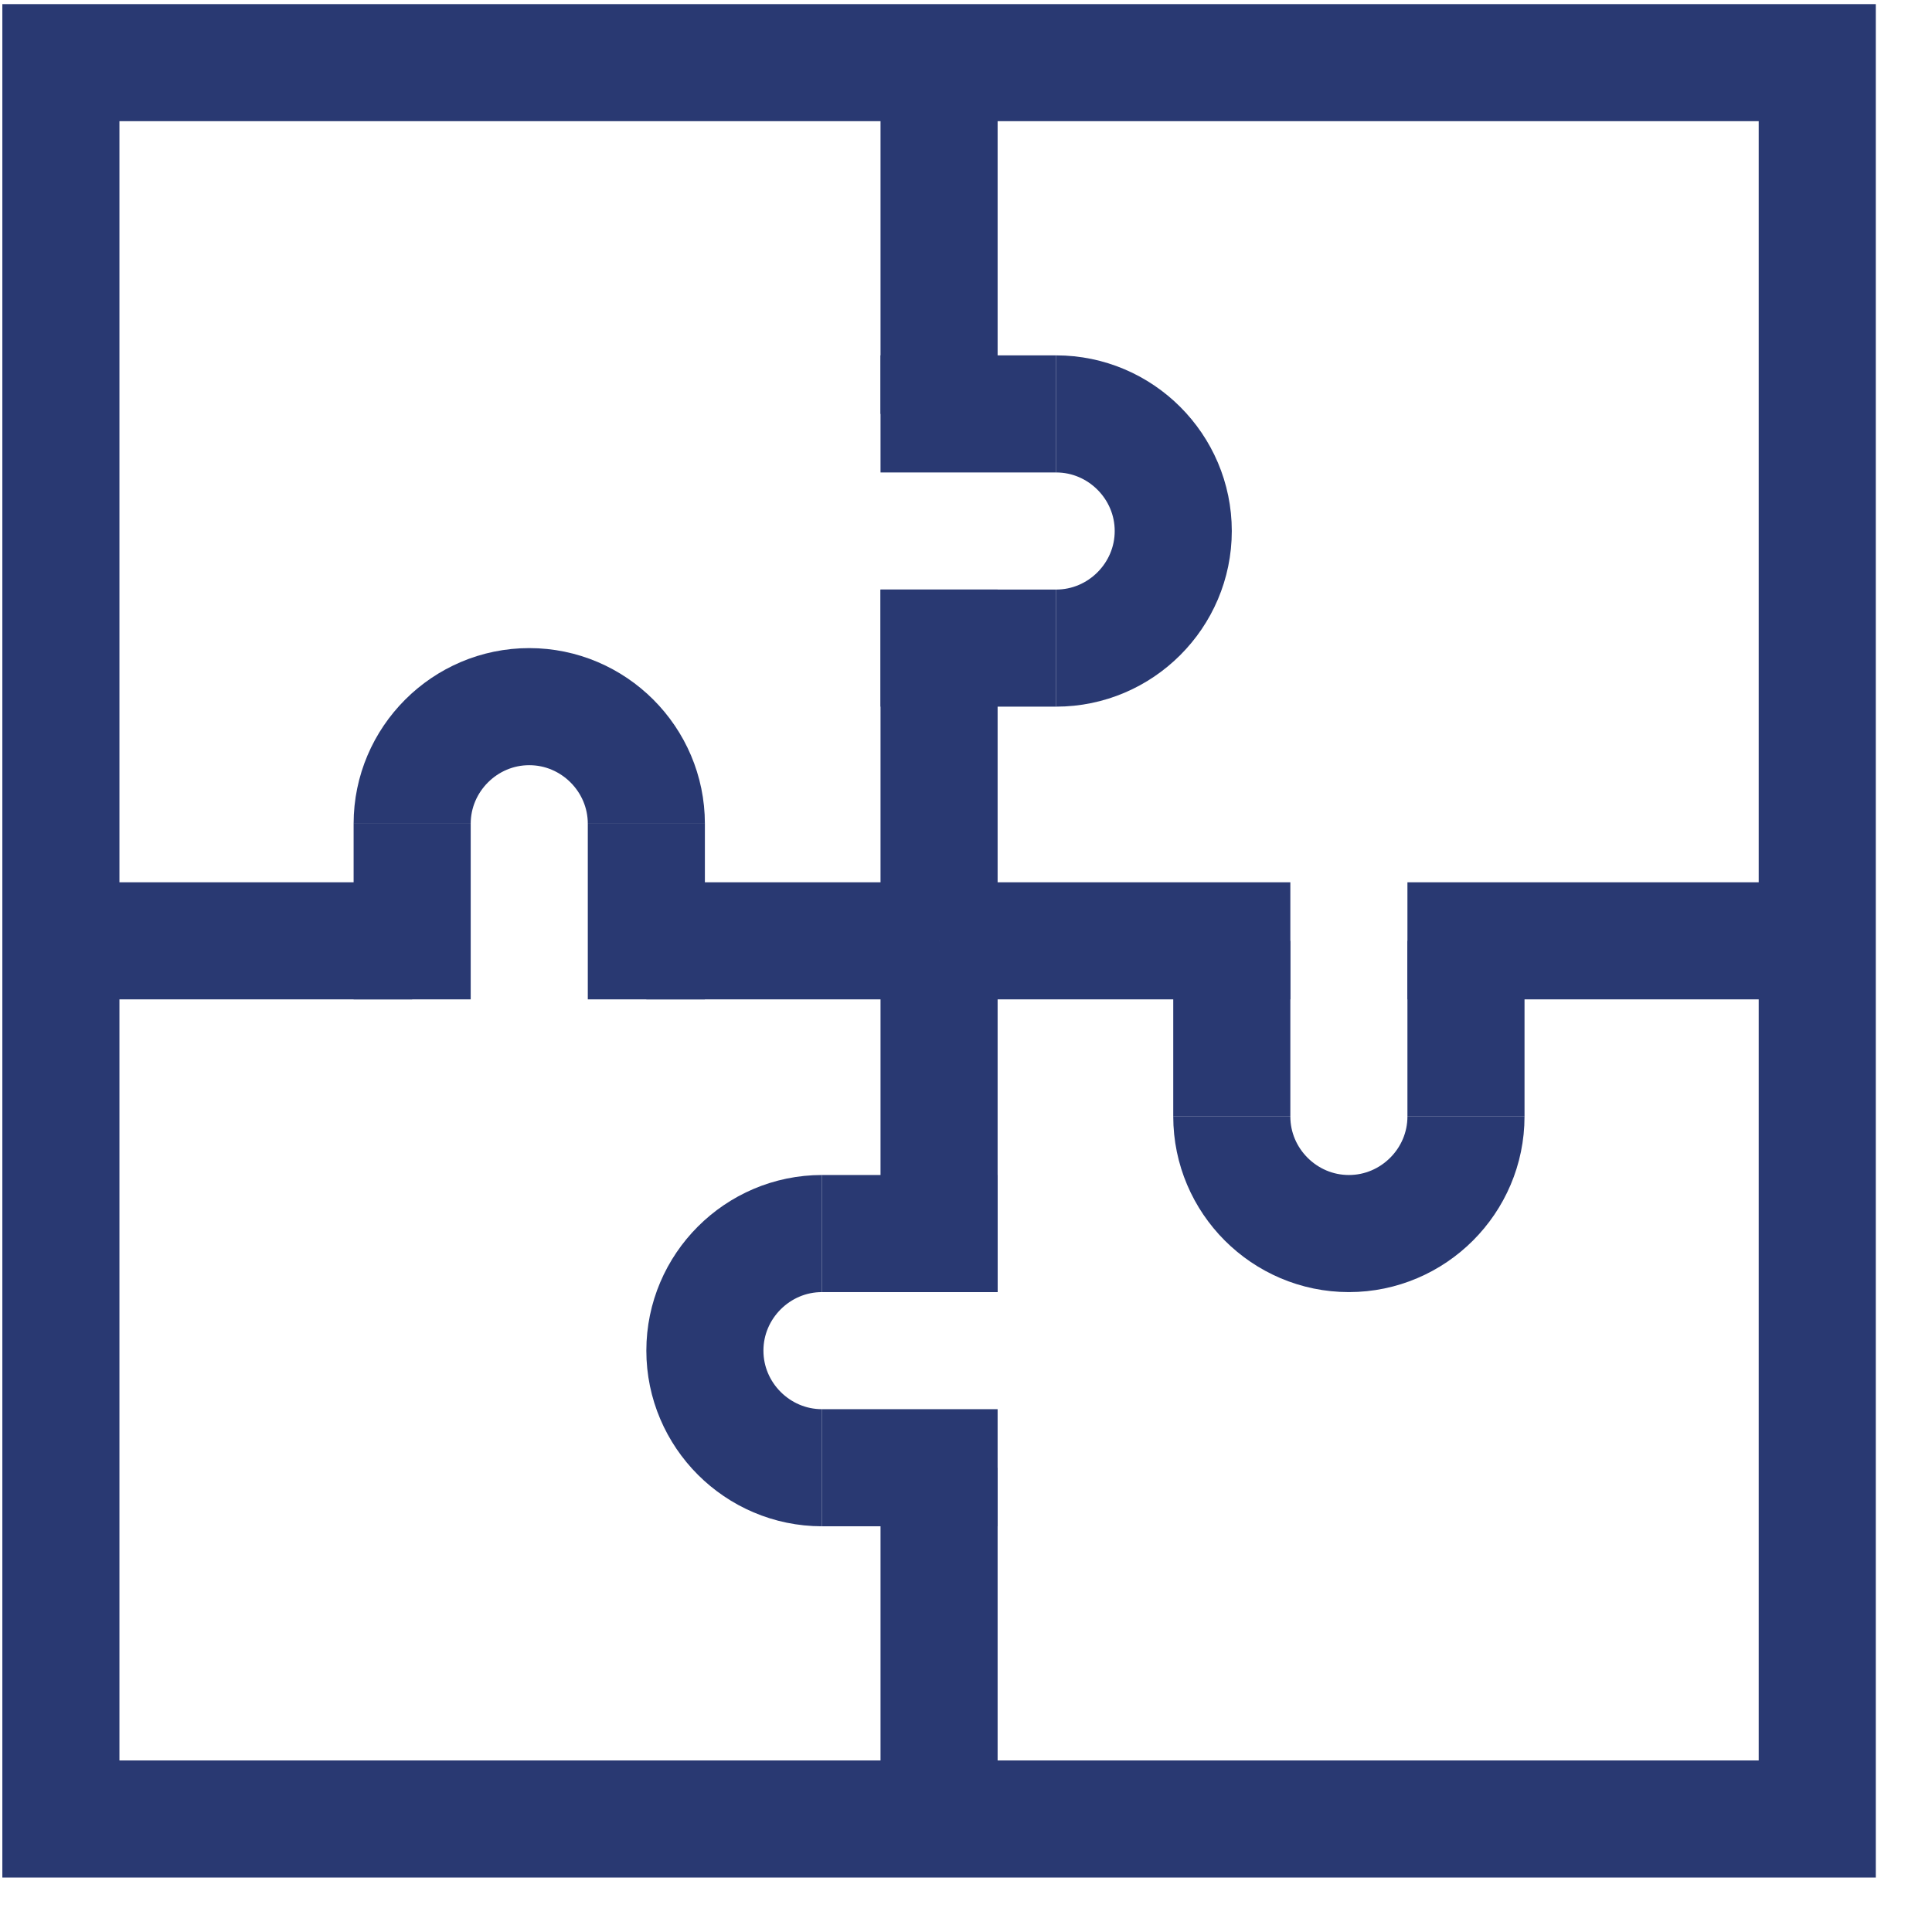
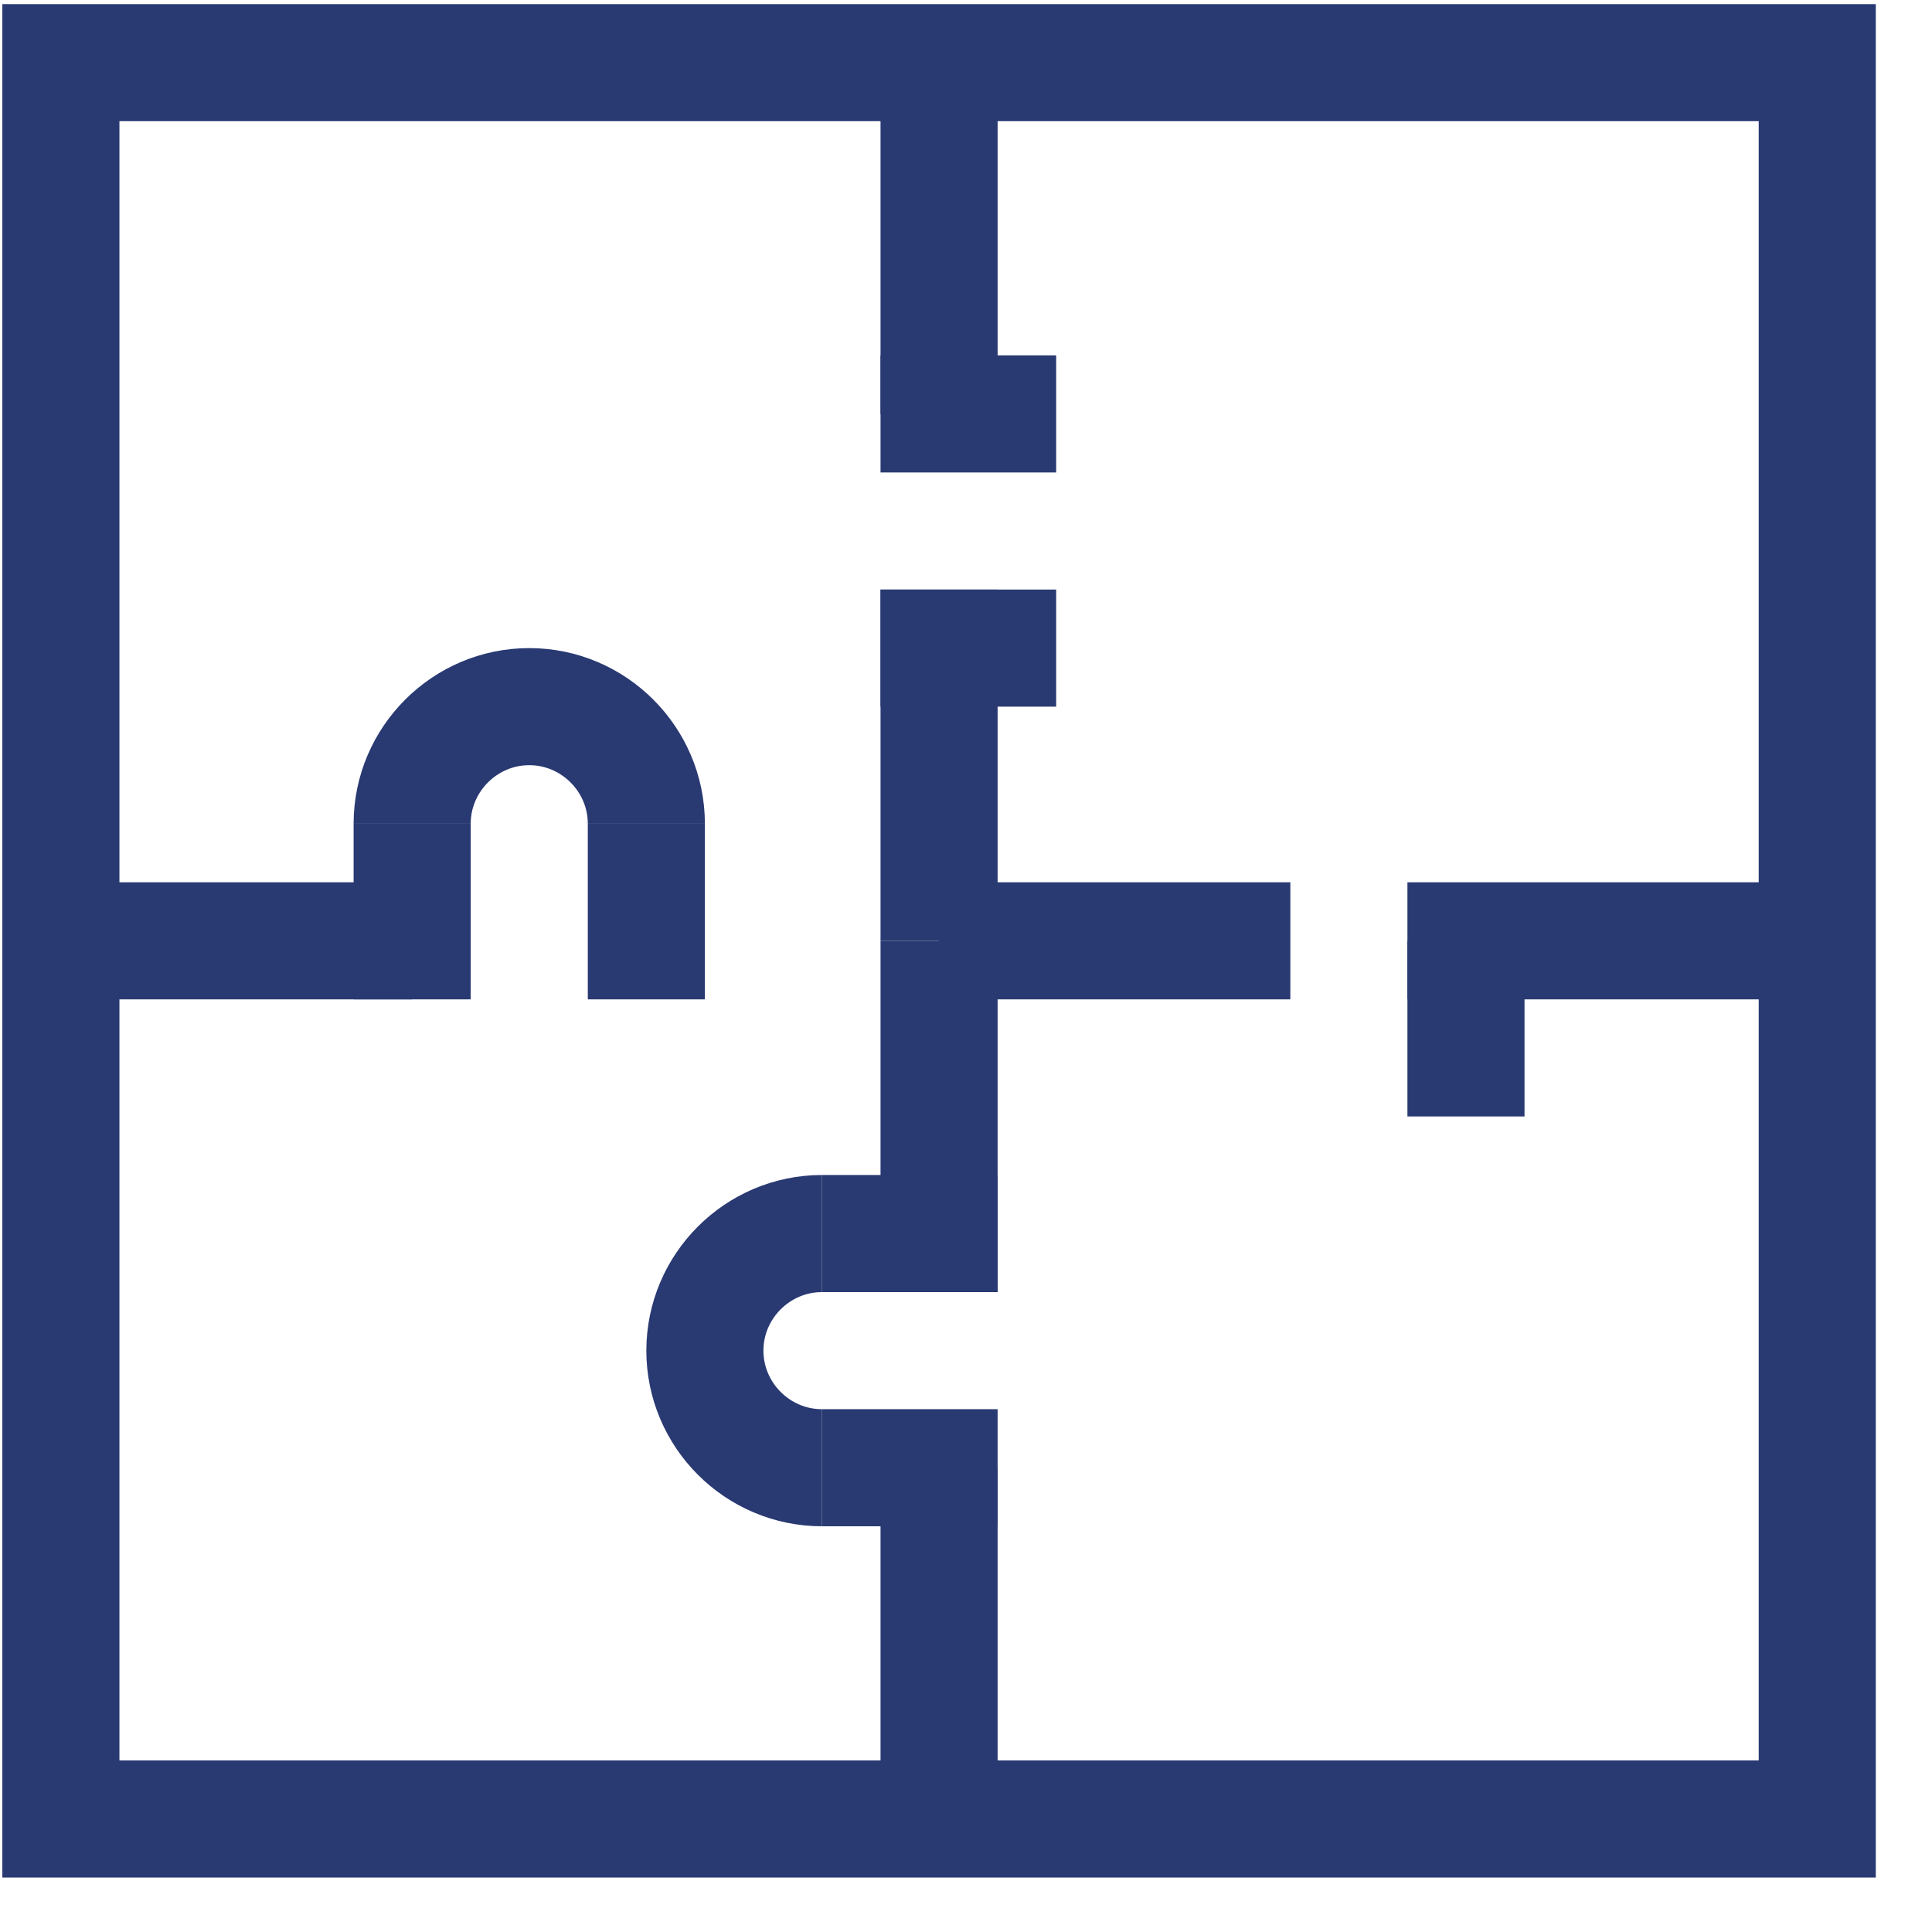
<svg xmlns="http://www.w3.org/2000/svg" width="33" height="33" viewBox="0 0 33 33" fill="none">
  <g clip-path="url(#clip0_4817_41051)">
    <path d="M31.04 1.07H1.04V31.07H31.04V1.07Z" stroke="#293972" stroke-width="2" stroke-miterlimit="10" />
    <path d="M16.04 25.07V31.07" stroke="#293972" stroke-width="2" stroke-miterlimit="10" />
    <path d="M16.04 16.07V22.07" stroke="#293972" stroke-width="2" stroke-miterlimit="10" />
    <path d="M7.04 16.07H1.04" stroke="#293972" stroke-width="2" stroke-miterlimit="10" />
-     <path d="M16.04 16.07H11.04" stroke="#293972" stroke-width="2" stroke-miterlimit="10" />
    <path d="M16.04 7.07V1.07" stroke="#293972" stroke-width="2" stroke-miterlimit="10" />
    <path d="M16.04 16.07V10.07" stroke="#293972" stroke-width="2" stroke-miterlimit="10" />
    <path d="M24.04 16.07H31.04" stroke="#293972" stroke-width="2" stroke-miterlimit="10" />
    <path d="M16.04 16.07H22.04" stroke="#293972" stroke-width="2" stroke-miterlimit="10" />
    <path d="M7.04 14.07C7.04 12.97 7.94 12.07 9.04 12.07C10.14 12.07 11.04 12.97 11.04 14.07" stroke="#293972" stroke-width="2" stroke-miterlimit="10" />
    <path d="M7.04 14.07V17.07" stroke="#293972" stroke-width="2" stroke-miterlimit="10" />
    <path d="M11.04 14.07V17.07" stroke="#293972" stroke-width="2" stroke-miterlimit="10" />
-     <path d="M18.04 7.07C19.14 7.07 20.04 7.97 20.04 9.07C20.04 10.17 19.14 11.07 18.04 11.07" stroke="#293972" stroke-width="2" stroke-miterlimit="10" />
    <path d="M18.04 7.07H15.04" stroke="#293972" stroke-width="2" stroke-miterlimit="10" />
    <path d="M18.04 11.07H15.04" stroke="#293972" stroke-width="2" stroke-miterlimit="10" />
    <path d="M14.04 25.07C12.94 25.07 12.04 24.17 12.04 23.07C12.04 21.97 12.94 21.07 14.04 21.07" stroke="#293972" stroke-width="2" stroke-miterlimit="10" />
    <path d="M14.04 25.07H17.04" stroke="#293972" stroke-width="2" stroke-miterlimit="10" />
    <path d="M14.04 21.07H17.04" stroke="#293972" stroke-width="2" stroke-miterlimit="10" />
-     <path d="M25.04 19.07C25.04 20.17 24.14 21.07 23.04 21.07C21.94 21.07 21.04 20.17 21.04 19.07" stroke="#293972" stroke-width="2" stroke-miterlimit="10" />
    <path d="M25.04 19.07V16.07" stroke="#293972" stroke-width="2" stroke-miterlimit="10" />
-     <path d="M21.04 19.07V16.07" stroke="#293972" stroke-width="2" stroke-miterlimit="10" />
  </g>
  <defs>
    <clipPath id="clip0_4817_41051">
      <rect width="32" height="32" fill="white" transform="translate(0.04 0.07)" />
    </clipPath>
  </defs>
</svg>